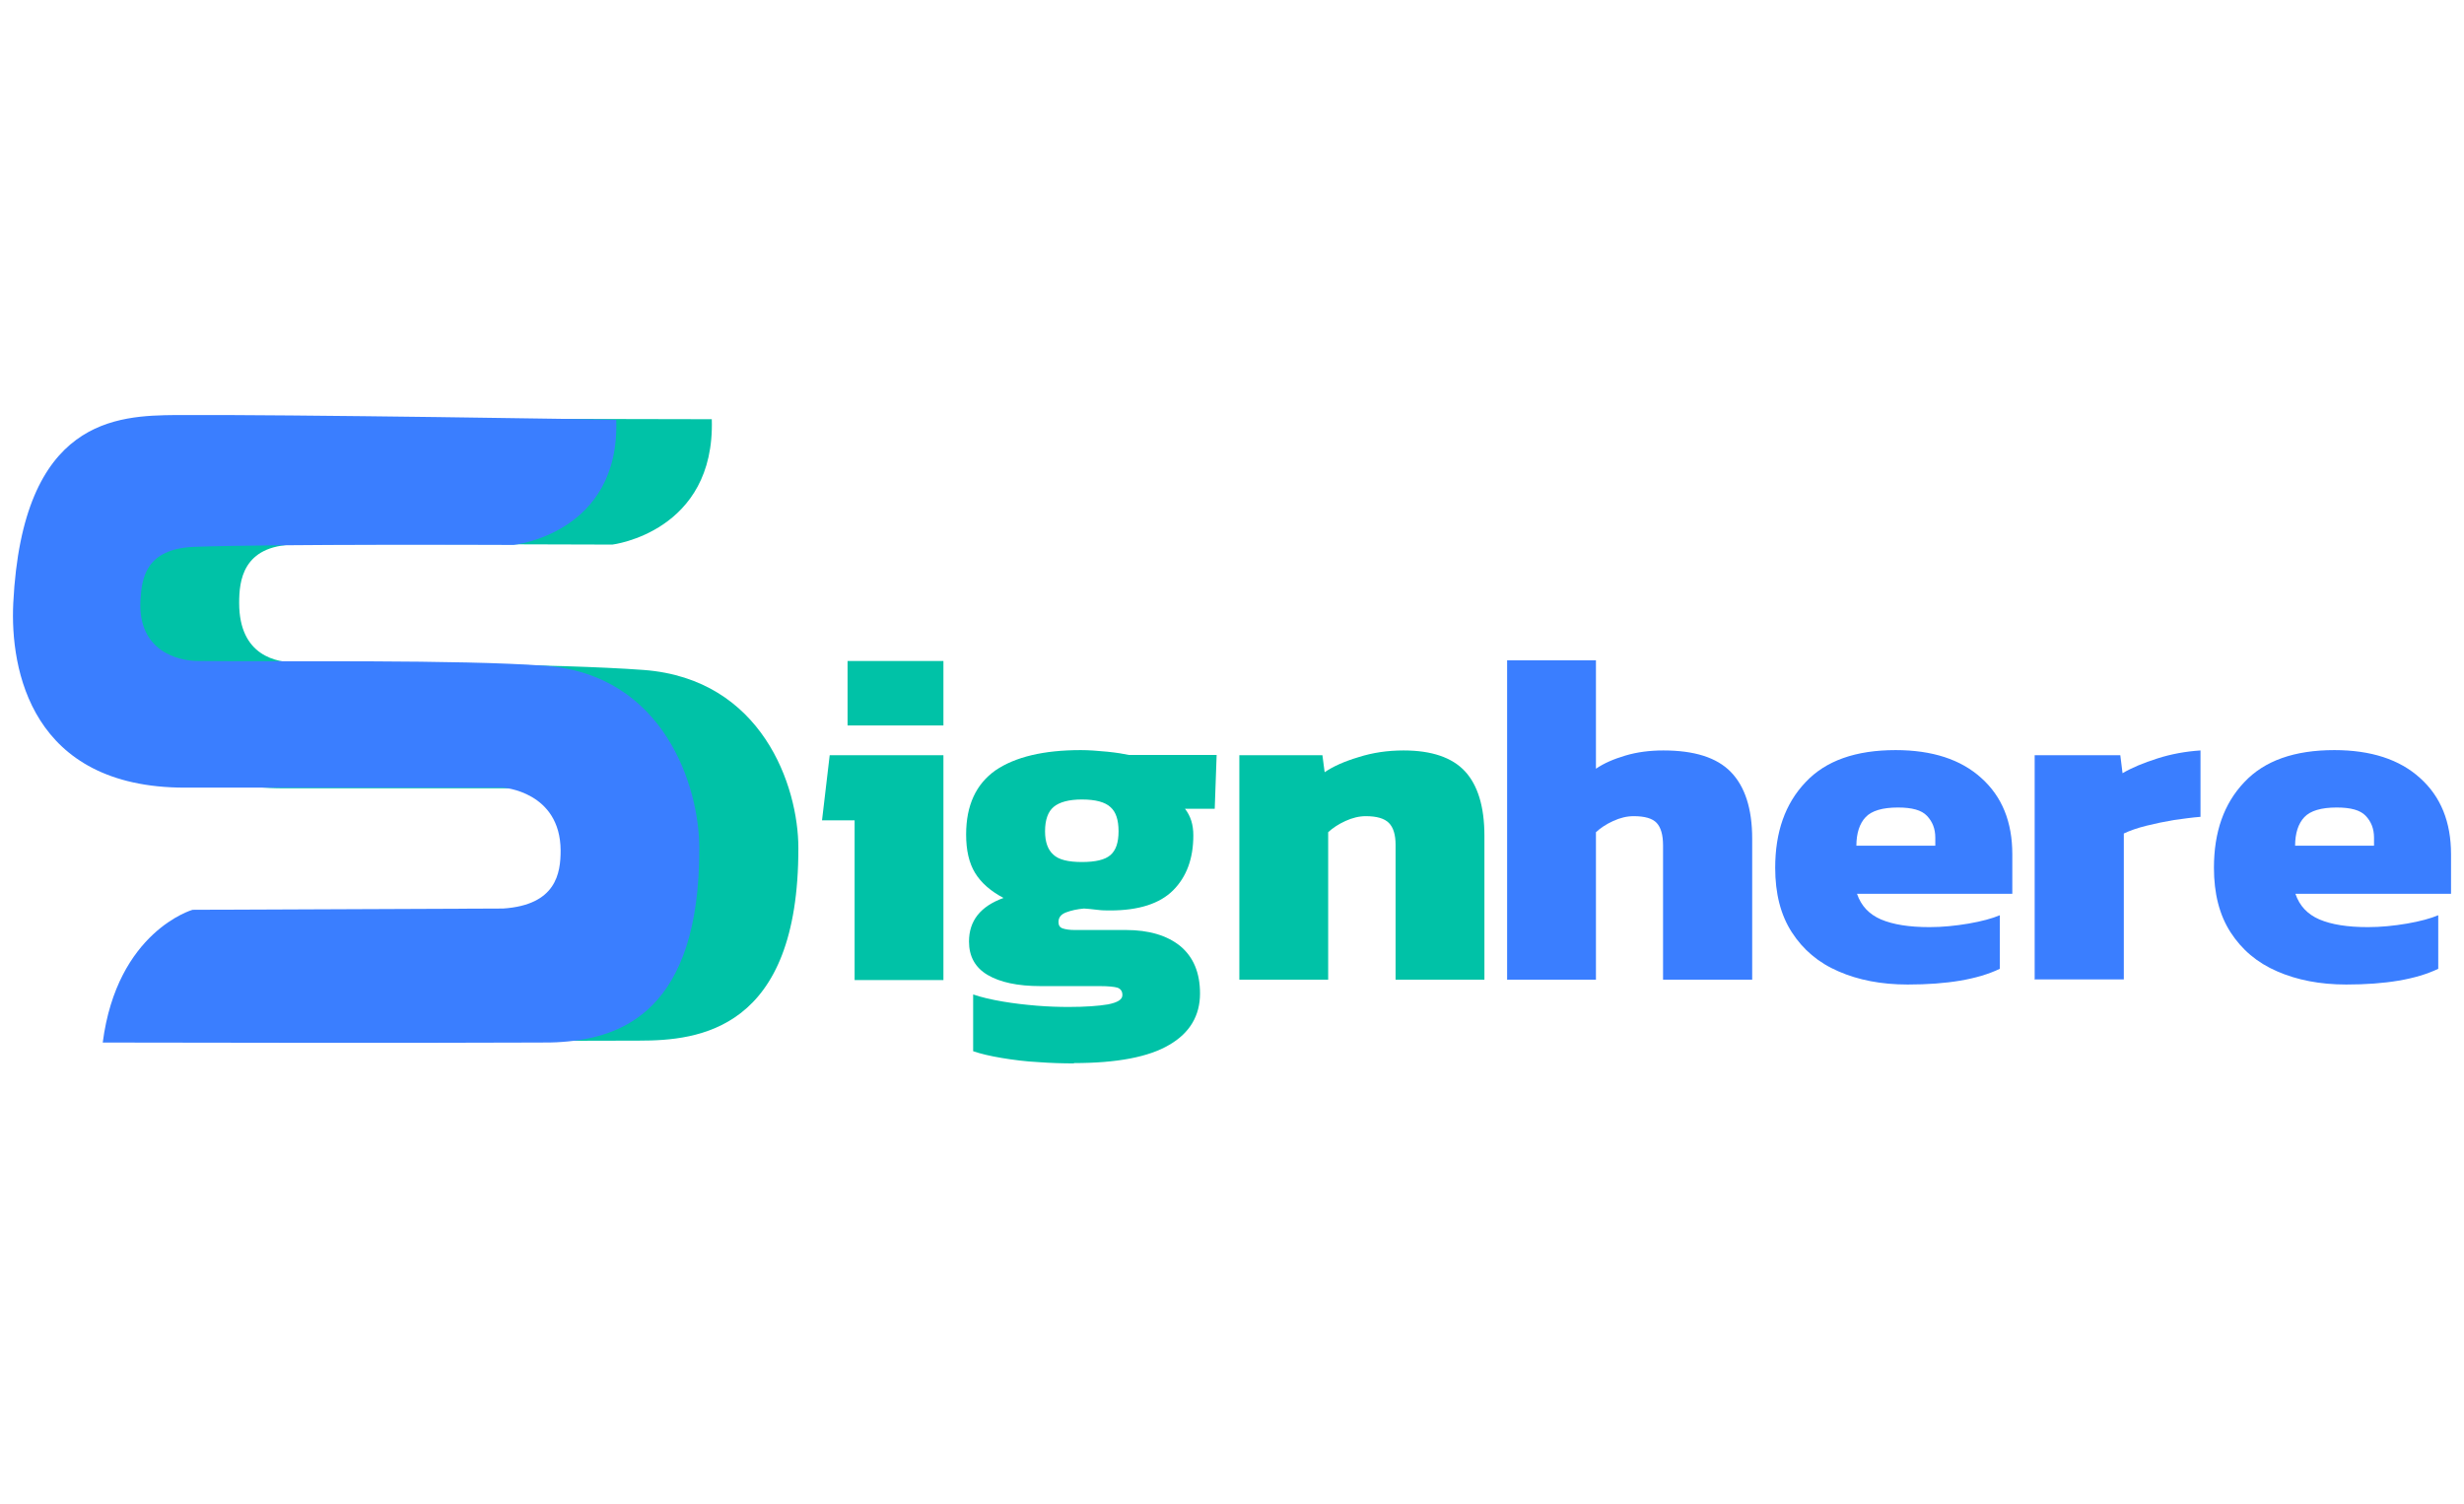
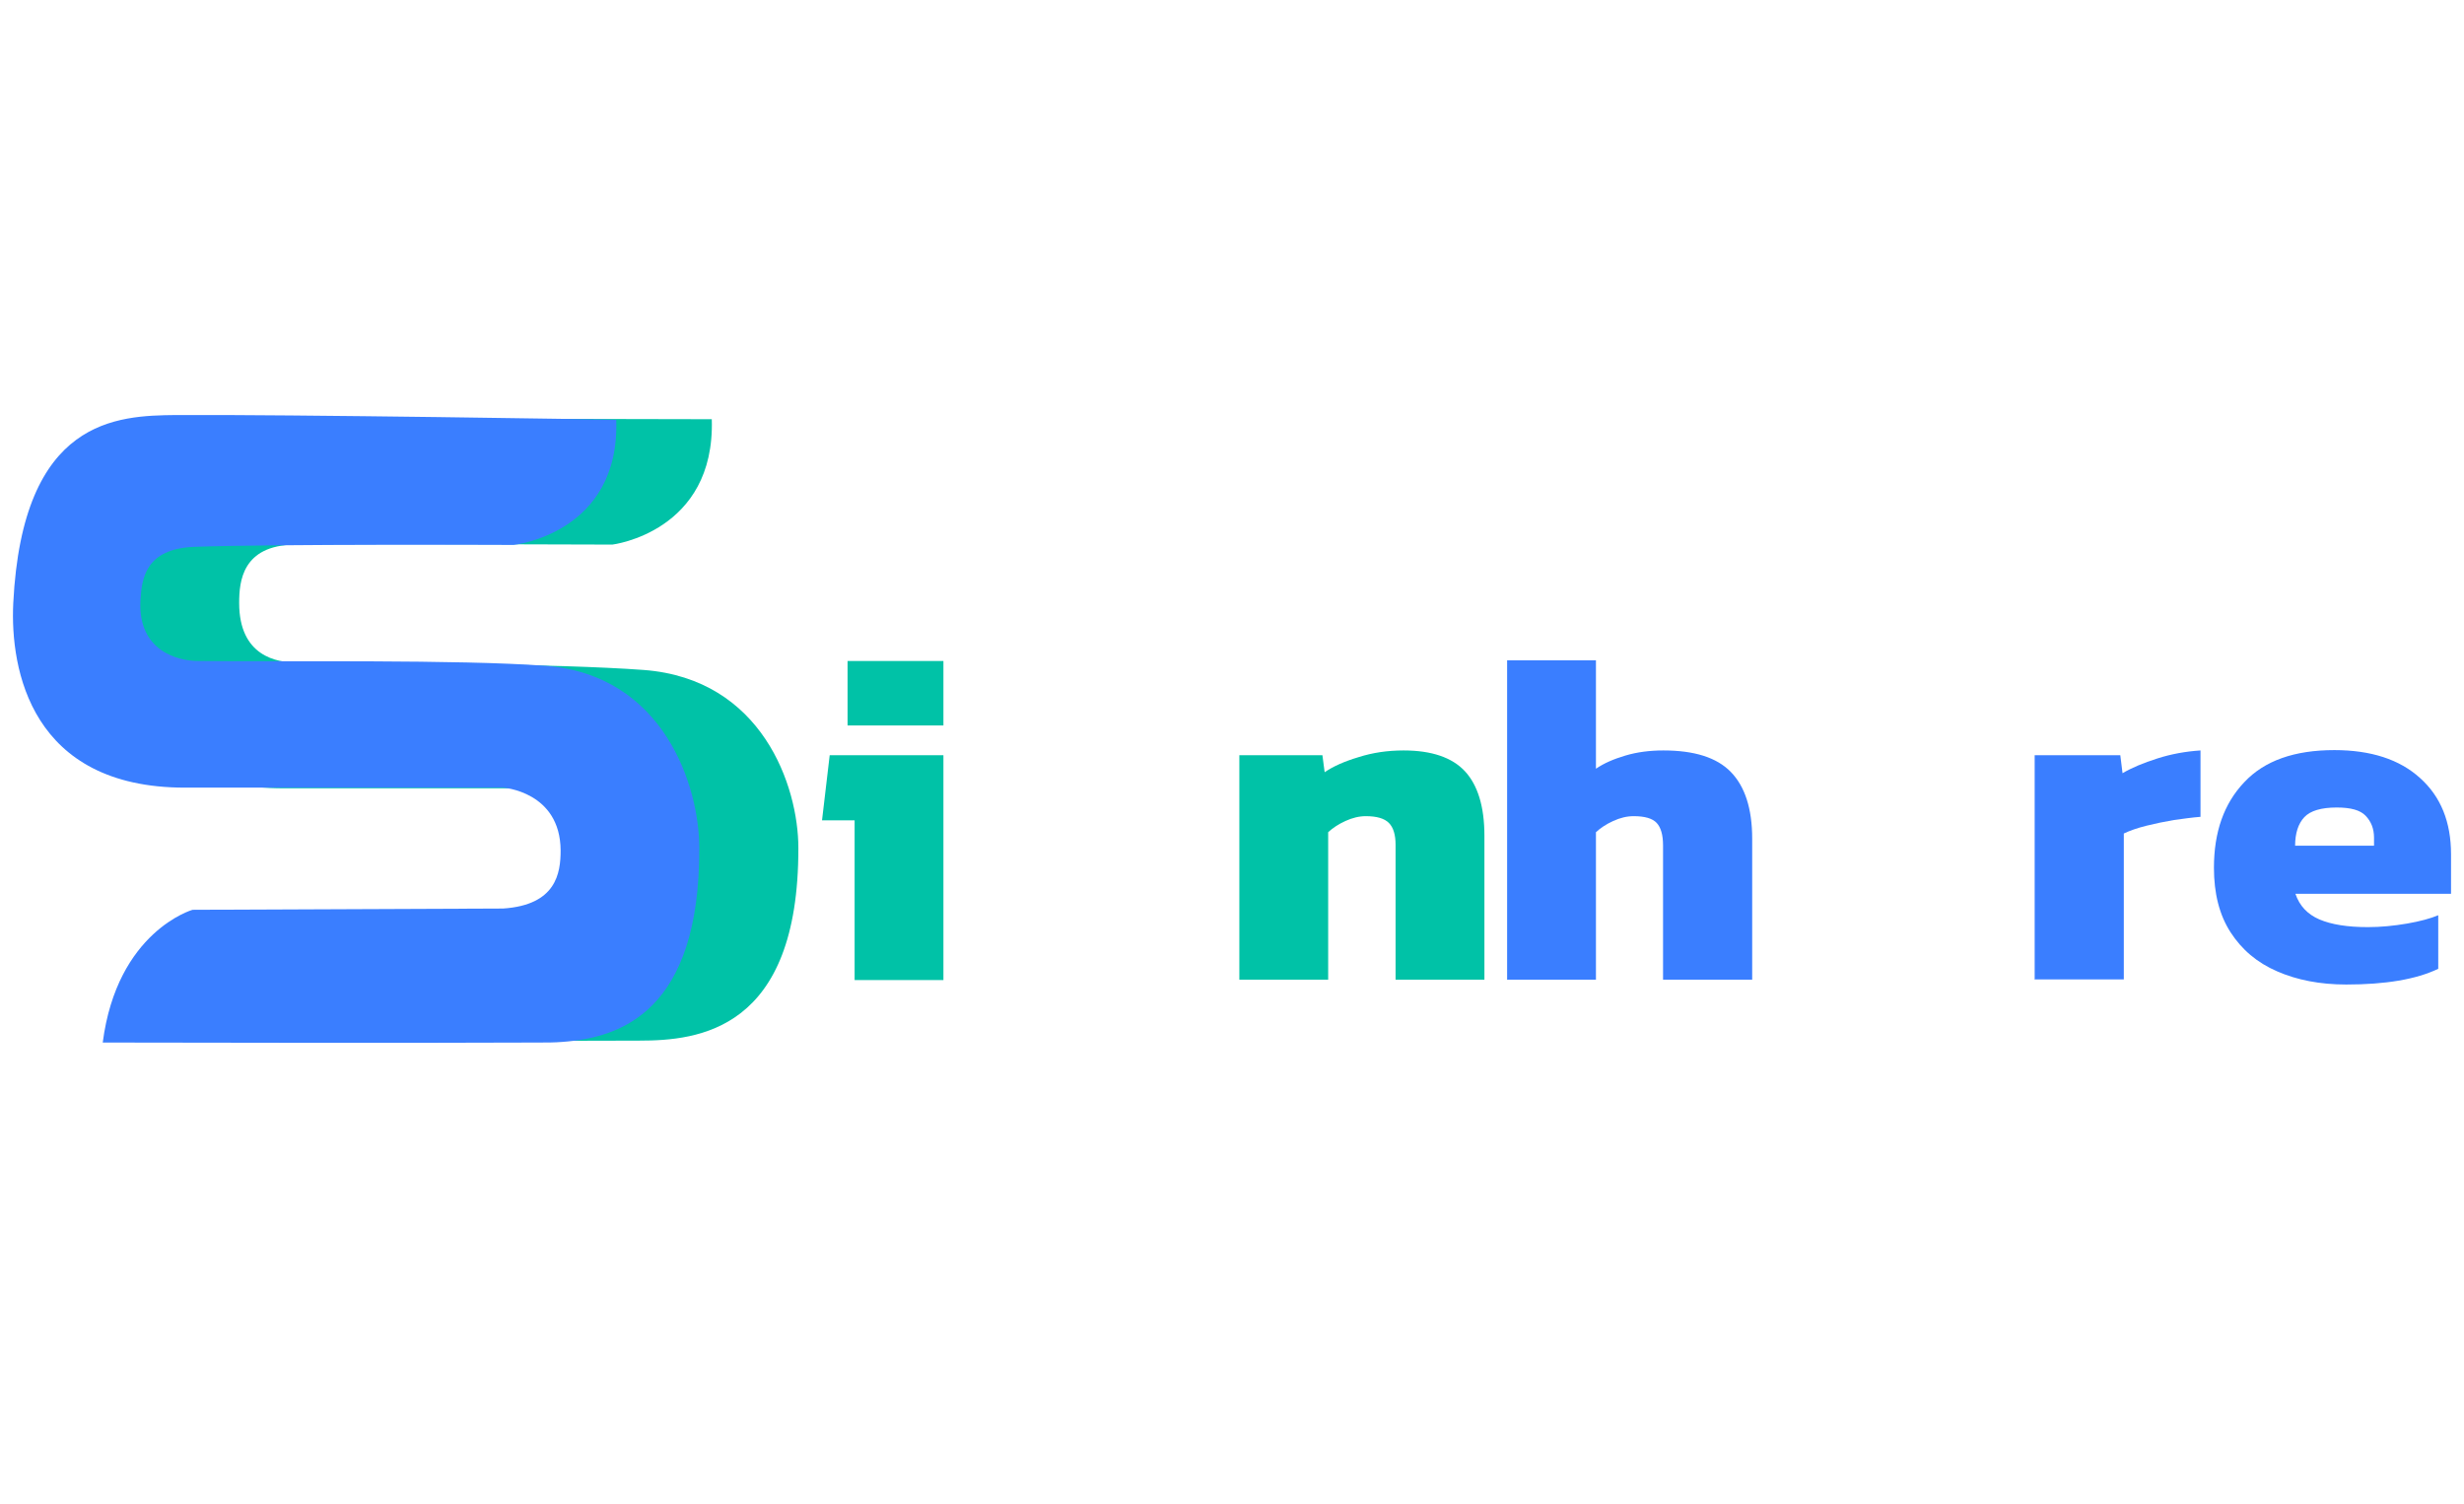
<svg xmlns="http://www.w3.org/2000/svg" width="95" height="58" viewBox="0 0 95 58" fill="none">
  <path d="M7.78 40.122C7.78 40.122 20.42 40.147 24.646 40.122C26.925 40.122 30.794 39.739 30.781 32.692C30.781 30.318 29.389 26.177 24.818 25.831C21.48 25.583 14.79 25.571 11.439 25.546C10.687 25.546 9.221 25.311 9.221 23.247C9.221 22.406 9.345 21.034 11.353 20.997C14.42 20.96 23.611 20.997 23.611 20.997C23.611 20.997 27.578 20.515 27.443 16.163C27.443 16.163 14.802 16.126 10.577 16.163C8.322 16.188 4.675 16.262 4.318 23.346C4.195 25.88 5.008 30.393 10.934 30.393H23.204C23.204 30.393 25.41 30.541 25.422 32.791C25.422 33.656 25.25 35.115 23.204 35.251H11.229C11.229 35.251 8.322 35.869 7.768 40.122H7.78Z" fill="#00C2A7" />
  <path d="M3.961 40.196C3.961 40.196 16.601 40.221 20.827 40.196C21.098 40.196 21.381 40.196 21.677 40.172C23.944 40.011 26.974 38.985 26.962 32.705C26.962 30.306 25.595 26.016 21.024 25.67C17.685 25.423 10.971 25.522 7.632 25.485C6.881 25.485 5.316 25.114 5.415 23.16C5.464 22.307 5.599 21.157 7.497 21.083C10.564 20.972 19.804 21.009 19.804 21.009C19.804 21.009 23.907 20.576 23.759 16.188C23.771 16.175 10.995 15.977 6.782 16.002C4.527 16.027 0.868 16.113 0.511 23.259C0.388 25.818 1.201 30.368 7.127 30.368H19.398C19.398 30.368 21.603 30.516 21.615 32.791C21.615 33.669 21.443 34.893 19.398 35.029L7.423 35.078C7.423 35.078 4.515 35.907 3.961 40.196Z" fill="#3A7EFF" />
  <path d="M32.95 37.786V31.629H31.693L31.989 29.119H36.374V37.786H32.95ZM32.678 27.97V25.485H36.374V27.97H32.678Z" fill="#00C2A7" />
-   <path d="M41.413 41C40.995 41 40.526 40.988 40.033 40.951C39.541 40.926 39.06 40.864 38.617 40.79C38.173 40.716 37.804 40.629 37.52 40.53V38.342C37.841 38.453 38.222 38.54 38.654 38.614C39.085 38.688 39.528 38.738 39.972 38.775C40.416 38.812 40.834 38.824 41.204 38.824C41.845 38.824 42.35 38.787 42.719 38.725C43.089 38.651 43.274 38.54 43.274 38.367C43.274 38.218 43.212 38.132 43.089 38.082C42.966 38.045 42.732 38.02 42.399 38.02H40.12C39.233 38.02 38.555 37.872 38.075 37.588C37.594 37.303 37.36 36.871 37.36 36.302C37.36 35.498 37.804 34.942 38.691 34.621C38.198 34.361 37.828 34.04 37.594 33.656C37.36 33.273 37.249 32.779 37.249 32.173C37.249 31.048 37.631 30.232 38.383 29.7C39.147 29.181 40.243 28.921 41.672 28.921C41.98 28.921 42.313 28.946 42.695 28.983C43.064 29.02 43.348 29.07 43.52 29.107H46.908L46.834 31.184H45.688C45.91 31.468 46.009 31.802 46.009 32.21C46.009 33.1 45.75 33.805 45.233 34.324C44.715 34.843 43.902 35.103 42.806 35.103C42.645 35.103 42.485 35.103 42.3 35.078C42.116 35.053 41.943 35.041 41.795 35.029C41.524 35.053 41.303 35.103 41.105 35.177C40.908 35.251 40.81 35.375 40.81 35.548C40.81 35.672 40.859 35.758 40.97 35.795C41.081 35.832 41.229 35.857 41.426 35.857H43.409C44.296 35.857 44.998 36.067 45.504 36.475C46.009 36.895 46.267 37.501 46.267 38.305C46.267 39.158 45.873 39.825 45.085 40.283C44.296 40.753 43.064 40.988 41.401 40.988L41.413 41ZM41.709 33.236C42.239 33.236 42.608 33.15 42.818 32.964C43.027 32.779 43.126 32.482 43.126 32.049C43.126 31.616 43.027 31.308 42.818 31.122C42.608 30.924 42.239 30.825 41.709 30.825C41.216 30.825 40.847 30.924 40.625 31.11C40.403 31.295 40.292 31.616 40.292 32.049C40.292 32.47 40.403 32.766 40.613 32.952C40.822 33.15 41.192 33.236 41.721 33.236H41.709Z" fill="#00C2A7" />
  <path d="M47.783 37.786V29.119H50.986L51.072 29.774C51.392 29.552 51.836 29.354 52.378 29.193C52.92 29.02 53.499 28.934 54.115 28.934C55.199 28.934 55.988 29.206 56.481 29.737C56.974 30.269 57.232 31.097 57.232 32.222V37.773H53.807V32.569C53.807 32.185 53.721 31.901 53.548 31.728C53.376 31.555 53.08 31.468 52.661 31.468C52.403 31.468 52.144 31.53 51.873 31.654C51.602 31.777 51.38 31.926 51.208 32.086V37.773H47.783V37.786Z" fill="#00C2A7" />
  <path d="M58.107 37.786V25.46H61.532V29.639C61.84 29.428 62.209 29.268 62.665 29.132C63.121 28.996 63.614 28.934 64.131 28.934C65.326 28.934 66.189 29.206 66.731 29.762C67.273 30.318 67.556 31.172 67.556 32.334V37.773H64.119V32.593C64.119 32.185 64.033 31.901 63.873 31.728C63.712 31.555 63.417 31.468 62.986 31.468C62.727 31.468 62.468 31.53 62.197 31.654C61.926 31.777 61.704 31.926 61.532 32.086V37.773H58.119L58.107 37.786Z" fill="#3A7EFF" />
-   <path d="M73.544 37.959C72.534 37.959 71.647 37.786 70.883 37.452C70.106 37.118 69.515 36.611 69.084 35.944C68.653 35.276 68.443 34.448 68.443 33.459C68.443 32.086 68.825 30.986 69.614 30.158C70.39 29.329 71.548 28.921 73.088 28.921C74.492 28.921 75.601 29.28 76.39 29.997C77.191 30.714 77.585 31.691 77.585 32.939V34.46H71.597C71.757 34.93 72.065 35.251 72.521 35.449C72.989 35.647 73.605 35.746 74.394 35.746C74.887 35.746 75.392 35.696 75.897 35.61C76.402 35.523 76.809 35.412 77.104 35.288V37.353C76.254 37.761 75.071 37.959 73.556 37.959H73.544ZM71.573 32.606H74.616V32.297C74.616 31.95 74.505 31.678 74.295 31.456C74.086 31.233 73.716 31.134 73.174 31.134C72.583 31.134 72.164 31.258 71.93 31.505C71.696 31.753 71.573 32.123 71.573 32.618V32.606Z" fill="#3A7EFF" />
  <path d="M78.447 37.786V29.119H81.749L81.835 29.811C82.192 29.601 82.636 29.416 83.178 29.243C83.72 29.07 84.274 28.971 84.841 28.934V31.493C84.521 31.518 84.176 31.567 83.819 31.616C83.449 31.678 83.092 31.753 82.747 31.839C82.402 31.926 82.118 32.025 81.884 32.136V37.761H78.459L78.447 37.786Z" fill="#3A7EFF" />
  <path d="M90.459 37.959C89.449 37.959 88.562 37.786 87.798 37.452C87.022 37.118 86.43 36.611 85.999 35.944C85.568 35.276 85.359 34.448 85.359 33.459C85.359 32.086 85.74 30.986 86.529 30.158C87.305 29.329 88.463 28.921 90.003 28.921C91.408 28.921 92.516 29.28 93.305 29.997C94.106 30.714 94.5 31.691 94.5 32.939V34.46H88.5C88.66 34.93 88.968 35.251 89.424 35.449C89.892 35.647 90.508 35.746 91.297 35.746C91.79 35.746 92.295 35.696 92.8 35.61C93.305 35.523 93.712 35.412 94.007 35.288V37.353C93.157 37.761 91.974 37.959 90.459 37.959ZM88.488 32.606H91.531V32.297C91.531 31.95 91.42 31.678 91.211 31.456C91.001 31.233 90.632 31.134 90.09 31.134C89.498 31.134 89.079 31.258 88.845 31.505C88.611 31.753 88.488 32.123 88.488 32.618V32.606Z" fill="#3A7EFF" />
</svg>